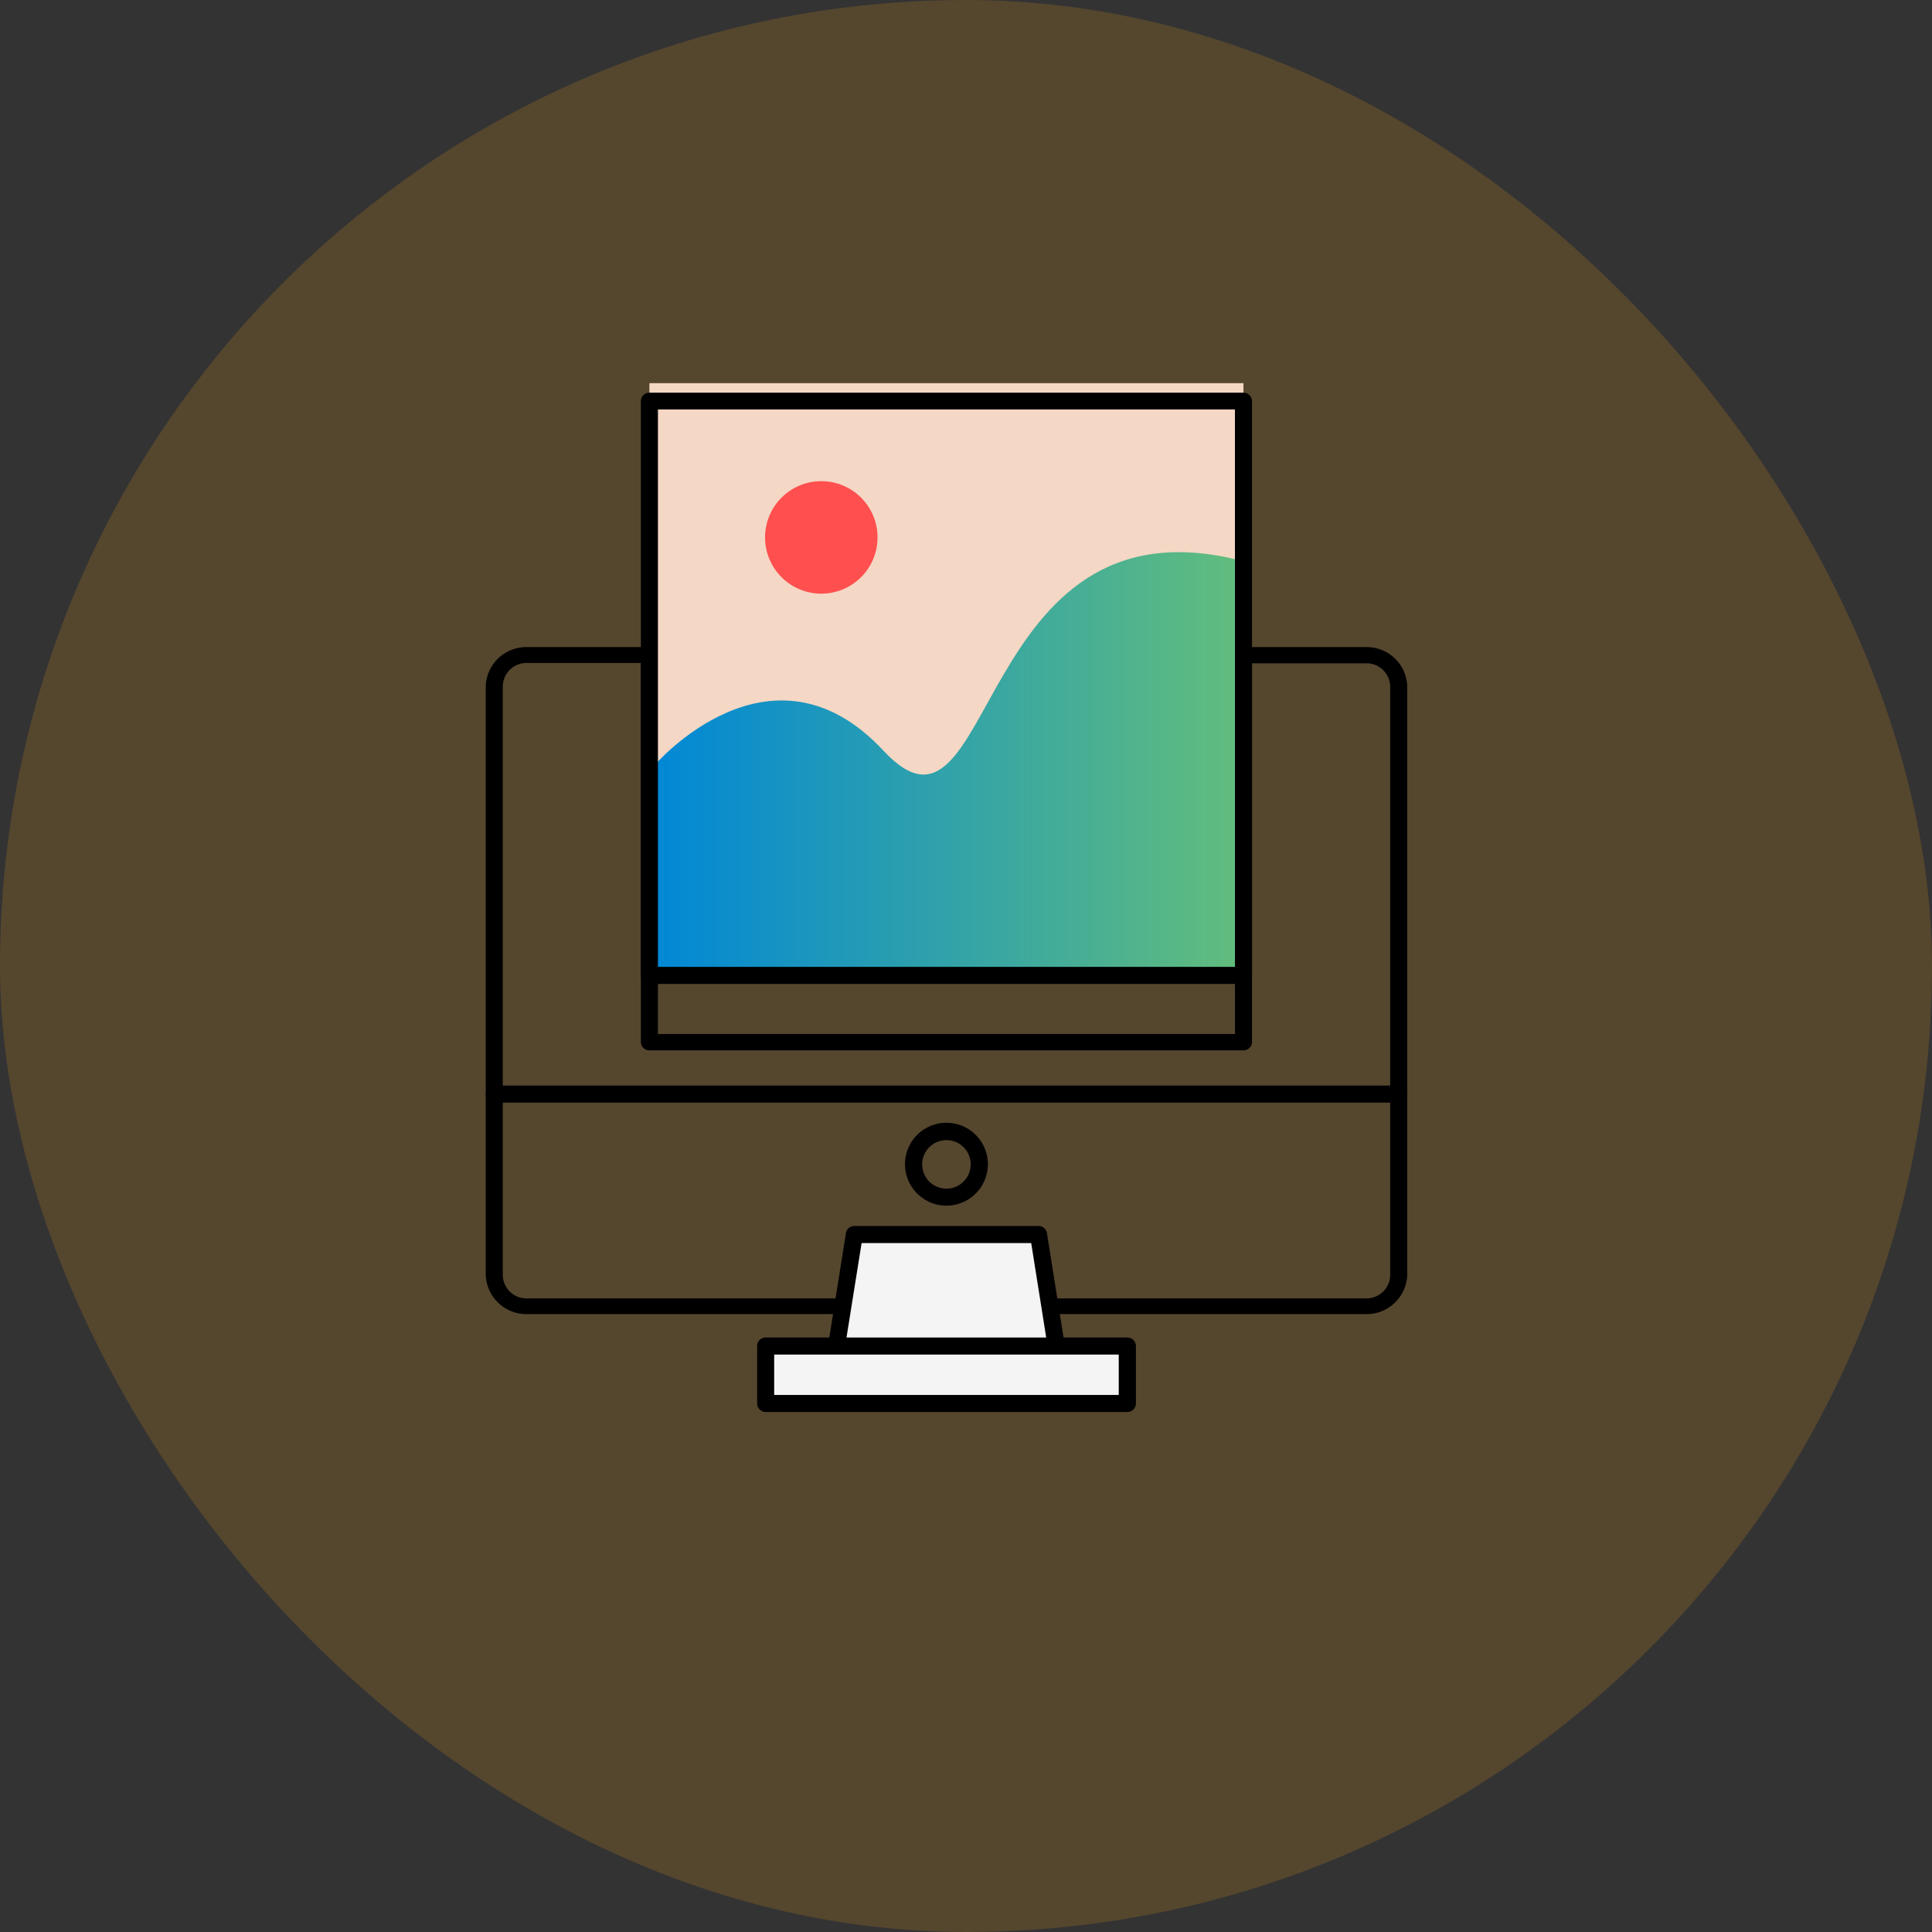
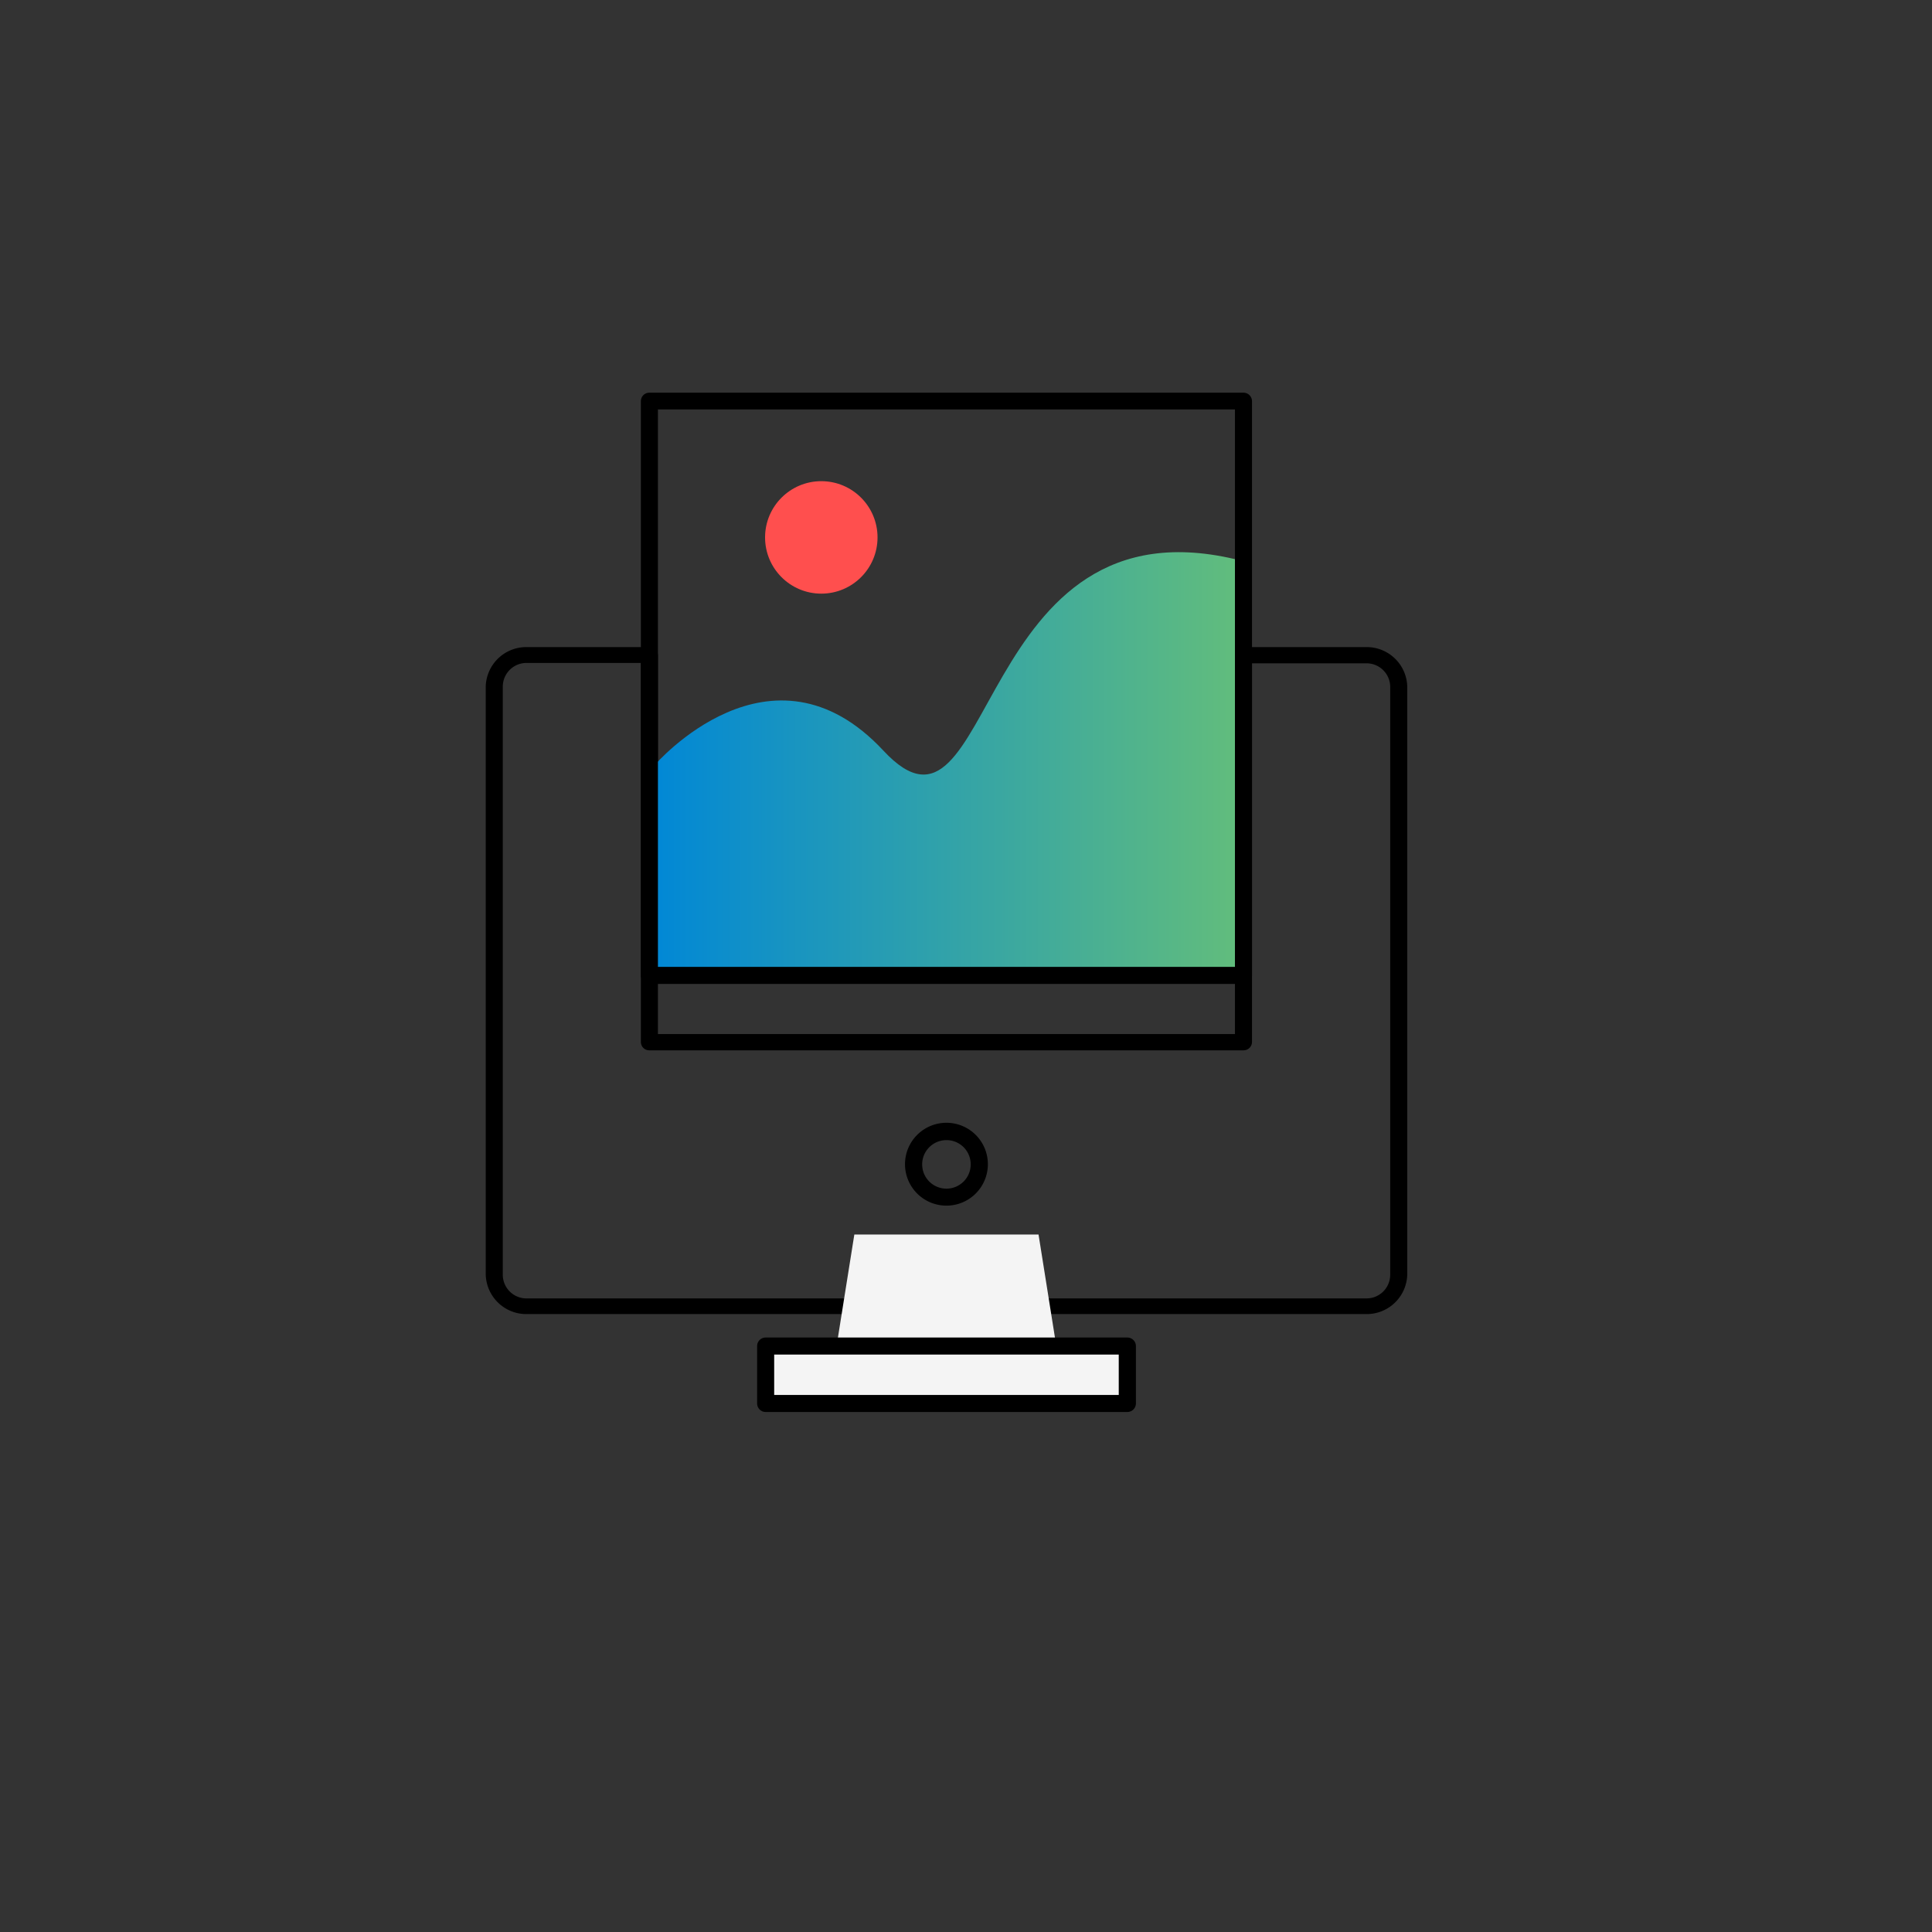
<svg xmlns="http://www.w3.org/2000/svg" viewBox="0 0 326.39 326.39">
  <rect x="0" y="0" width="326.39" height="326.39" fill="#333333" stroke="none" />
  <defs>
    <style>.cls-1{fill:#dd9219;opacity:0.2;}.cls-2{fill:#f4f4f4;}.cls-3{fill:#f4d7c4;}.cls-4{fill:url(#未命名的渐变_14);}.cls-5{fill:#ff4f4e;}</style>
    <linearGradient id="未命名的渐变_14" x1="109.25" y1="129.03" x2="209.68" y2="129.03" gradientUnits="userSpaceOnUse">
      <stop offset="0" stop-color="#0087d7" />
      <stop offset="1" stop-color="#62bd7c" />
    </linearGradient>
  </defs>
  <g id="图层_2" data-name="图层 2">
    <g id="图层_1-2" data-name="图层 1">
-       <rect class="cls-1" width="326.39" height="326.39" rx="163.2" />
      <path d="M230.74,222H89.06a6.86,6.86,0,0,1-7-6.69V116a6.85,6.85,0,0,1,7-6.68h20.65a1.41,1.41,0,0,1,1.44,1.37v64h97.48v-64a1.4,1.4,0,0,1,1.44-1.37h20.67a6.85,6.85,0,0,1,7,6.68v99.35A6.86,6.86,0,0,1,230.74,222ZM89.06,112A4,4,0,0,0,84.94,116v99.35a4,4,0,0,0,4.12,4H230.74a4,4,0,0,0,4.12-4V116a4,4,0,0,0-4.12-3.94H211.51v64a1.42,1.42,0,0,1-1.44,1.38H109.71a1.41,1.41,0,0,1-1.44-1.38V112Z" />
      <polygon class="cls-2" points="144.33 208.56 175.45 208.56 178.45 227.4 141.33 227.4 144.33 208.56" />
-       <path d="M178.49,228.84H141.33a1.46,1.46,0,0,1-1.1-.5,1.44,1.44,0,0,1-.32-1.16l3-18.85a1.43,1.43,0,0,1,1.42-1.21h31.12a1.44,1.44,0,0,1,1.42,1.21l2.94,18.5a1.39,1.39,0,0,1,.12.57A1.43,1.43,0,0,1,178.49,228.84ZM143,226h33.75l-2.54-16H145.56Z" />
      <rect class="cls-2" x="129.35" y="227.4" width="61.11" height="9.7" />
      <path d="M190.46,238.54H129.35a1.44,1.44,0,0,1-1.44-1.44v-9.7a1.44,1.44,0,0,1,1.44-1.44h61.11a1.45,1.45,0,0,1,1.44,1.44v9.7A1.45,1.45,0,0,1,190.46,238.54Zm-59.67-2.88H189v-6.82H130.79Z" />
-       <path d="M236.3,186.28H83.5a1.44,1.44,0,0,1,0-2.88H236.3a1.44,1.44,0,0,1,0,2.88Z" />
      <path d="M159.89,203.68a7,7,0,1,1,7-7A7,7,0,0,1,159.89,203.68Zm0-11.07a4.1,4.1,0,1,0,4.1,4.09A4.09,4.09,0,0,0,159.89,192.61Z" />
-       <rect class="cls-3" x="109.71" y="64.73" width="100.36" height="97.05" />
      <path class="cls-4" d="M110.63,129.22s19.62-22.8,38.62-2.4,14.86-43.8,60.43-32.1v70.06H109.25S111.18,128.6,110.63,129.22Z" />
      <path d="M210.07,166.22H109.71a1.44,1.44,0,0,1-1.44-1.44v-97a1.43,1.43,0,0,1,1.44-1.44H210.07a1.44,1.44,0,0,1,1.44,1.44v97.05A1.45,1.45,0,0,1,210.07,166.22Zm-98.92-2.88h97.48V69.17H111.15Z" />
      <circle class="cls-5" cx="138.75" cy="90.79" r="9.5" />
    </g>
  </g>
</svg>